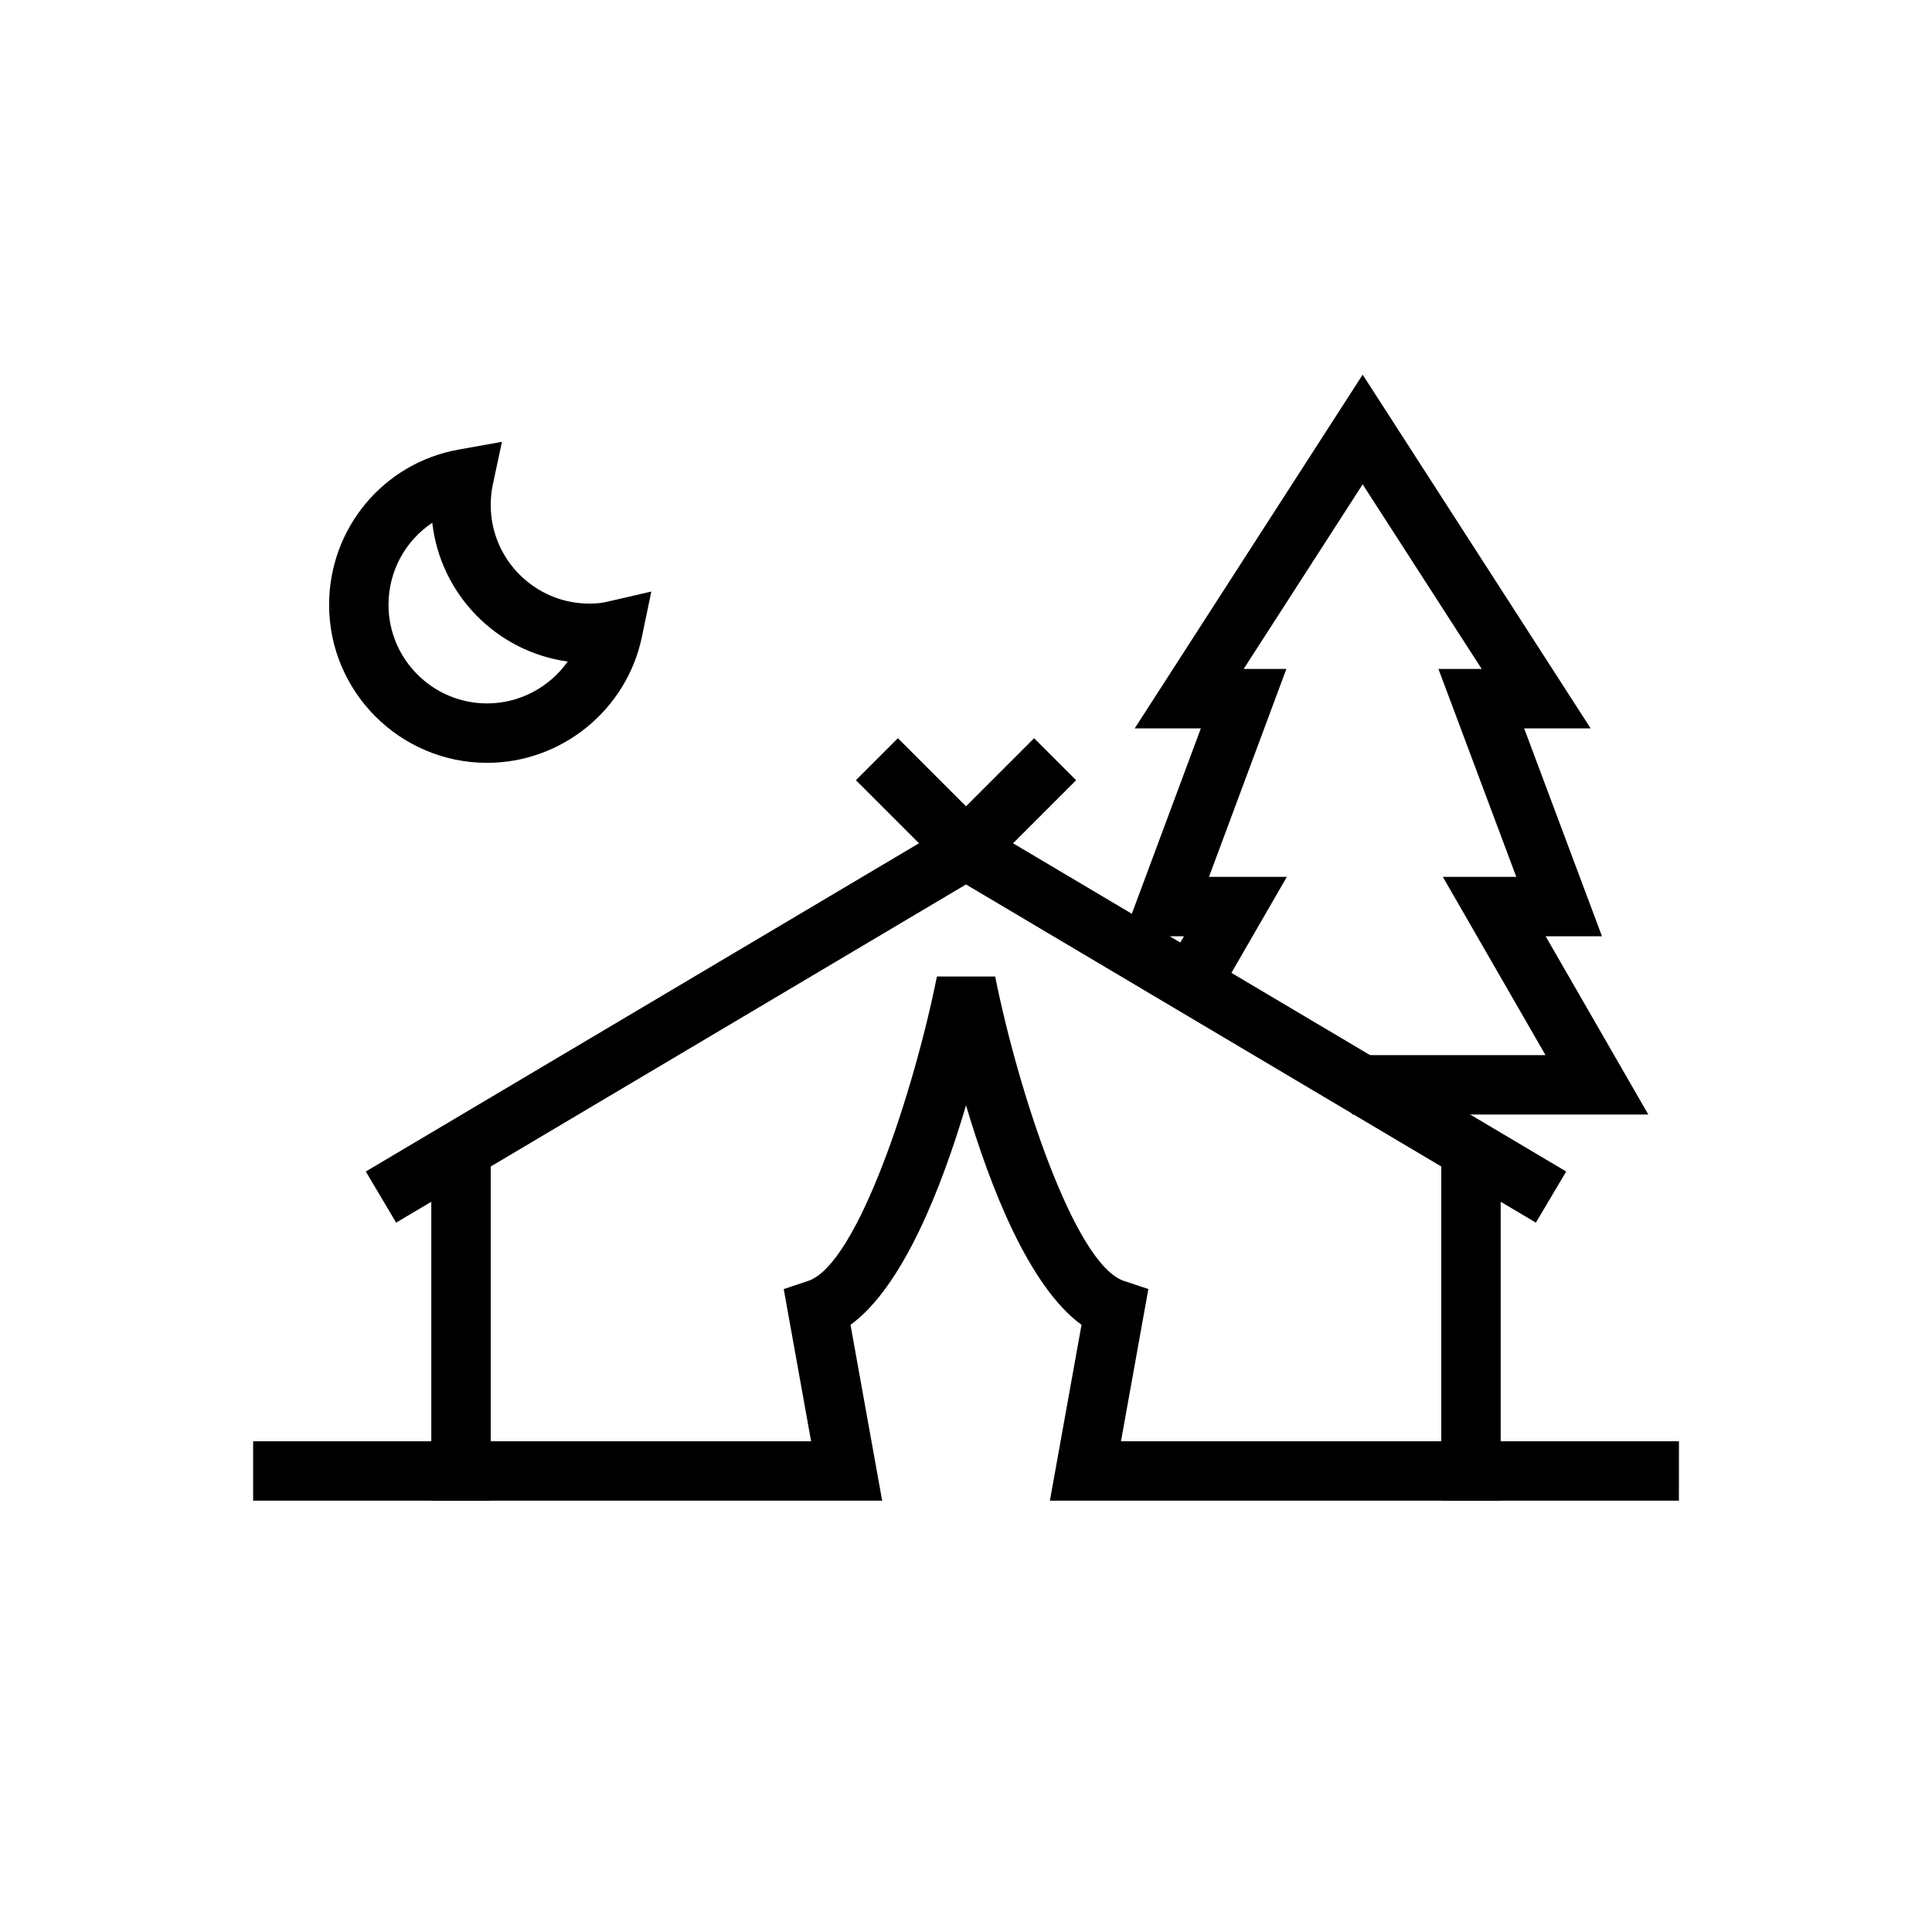
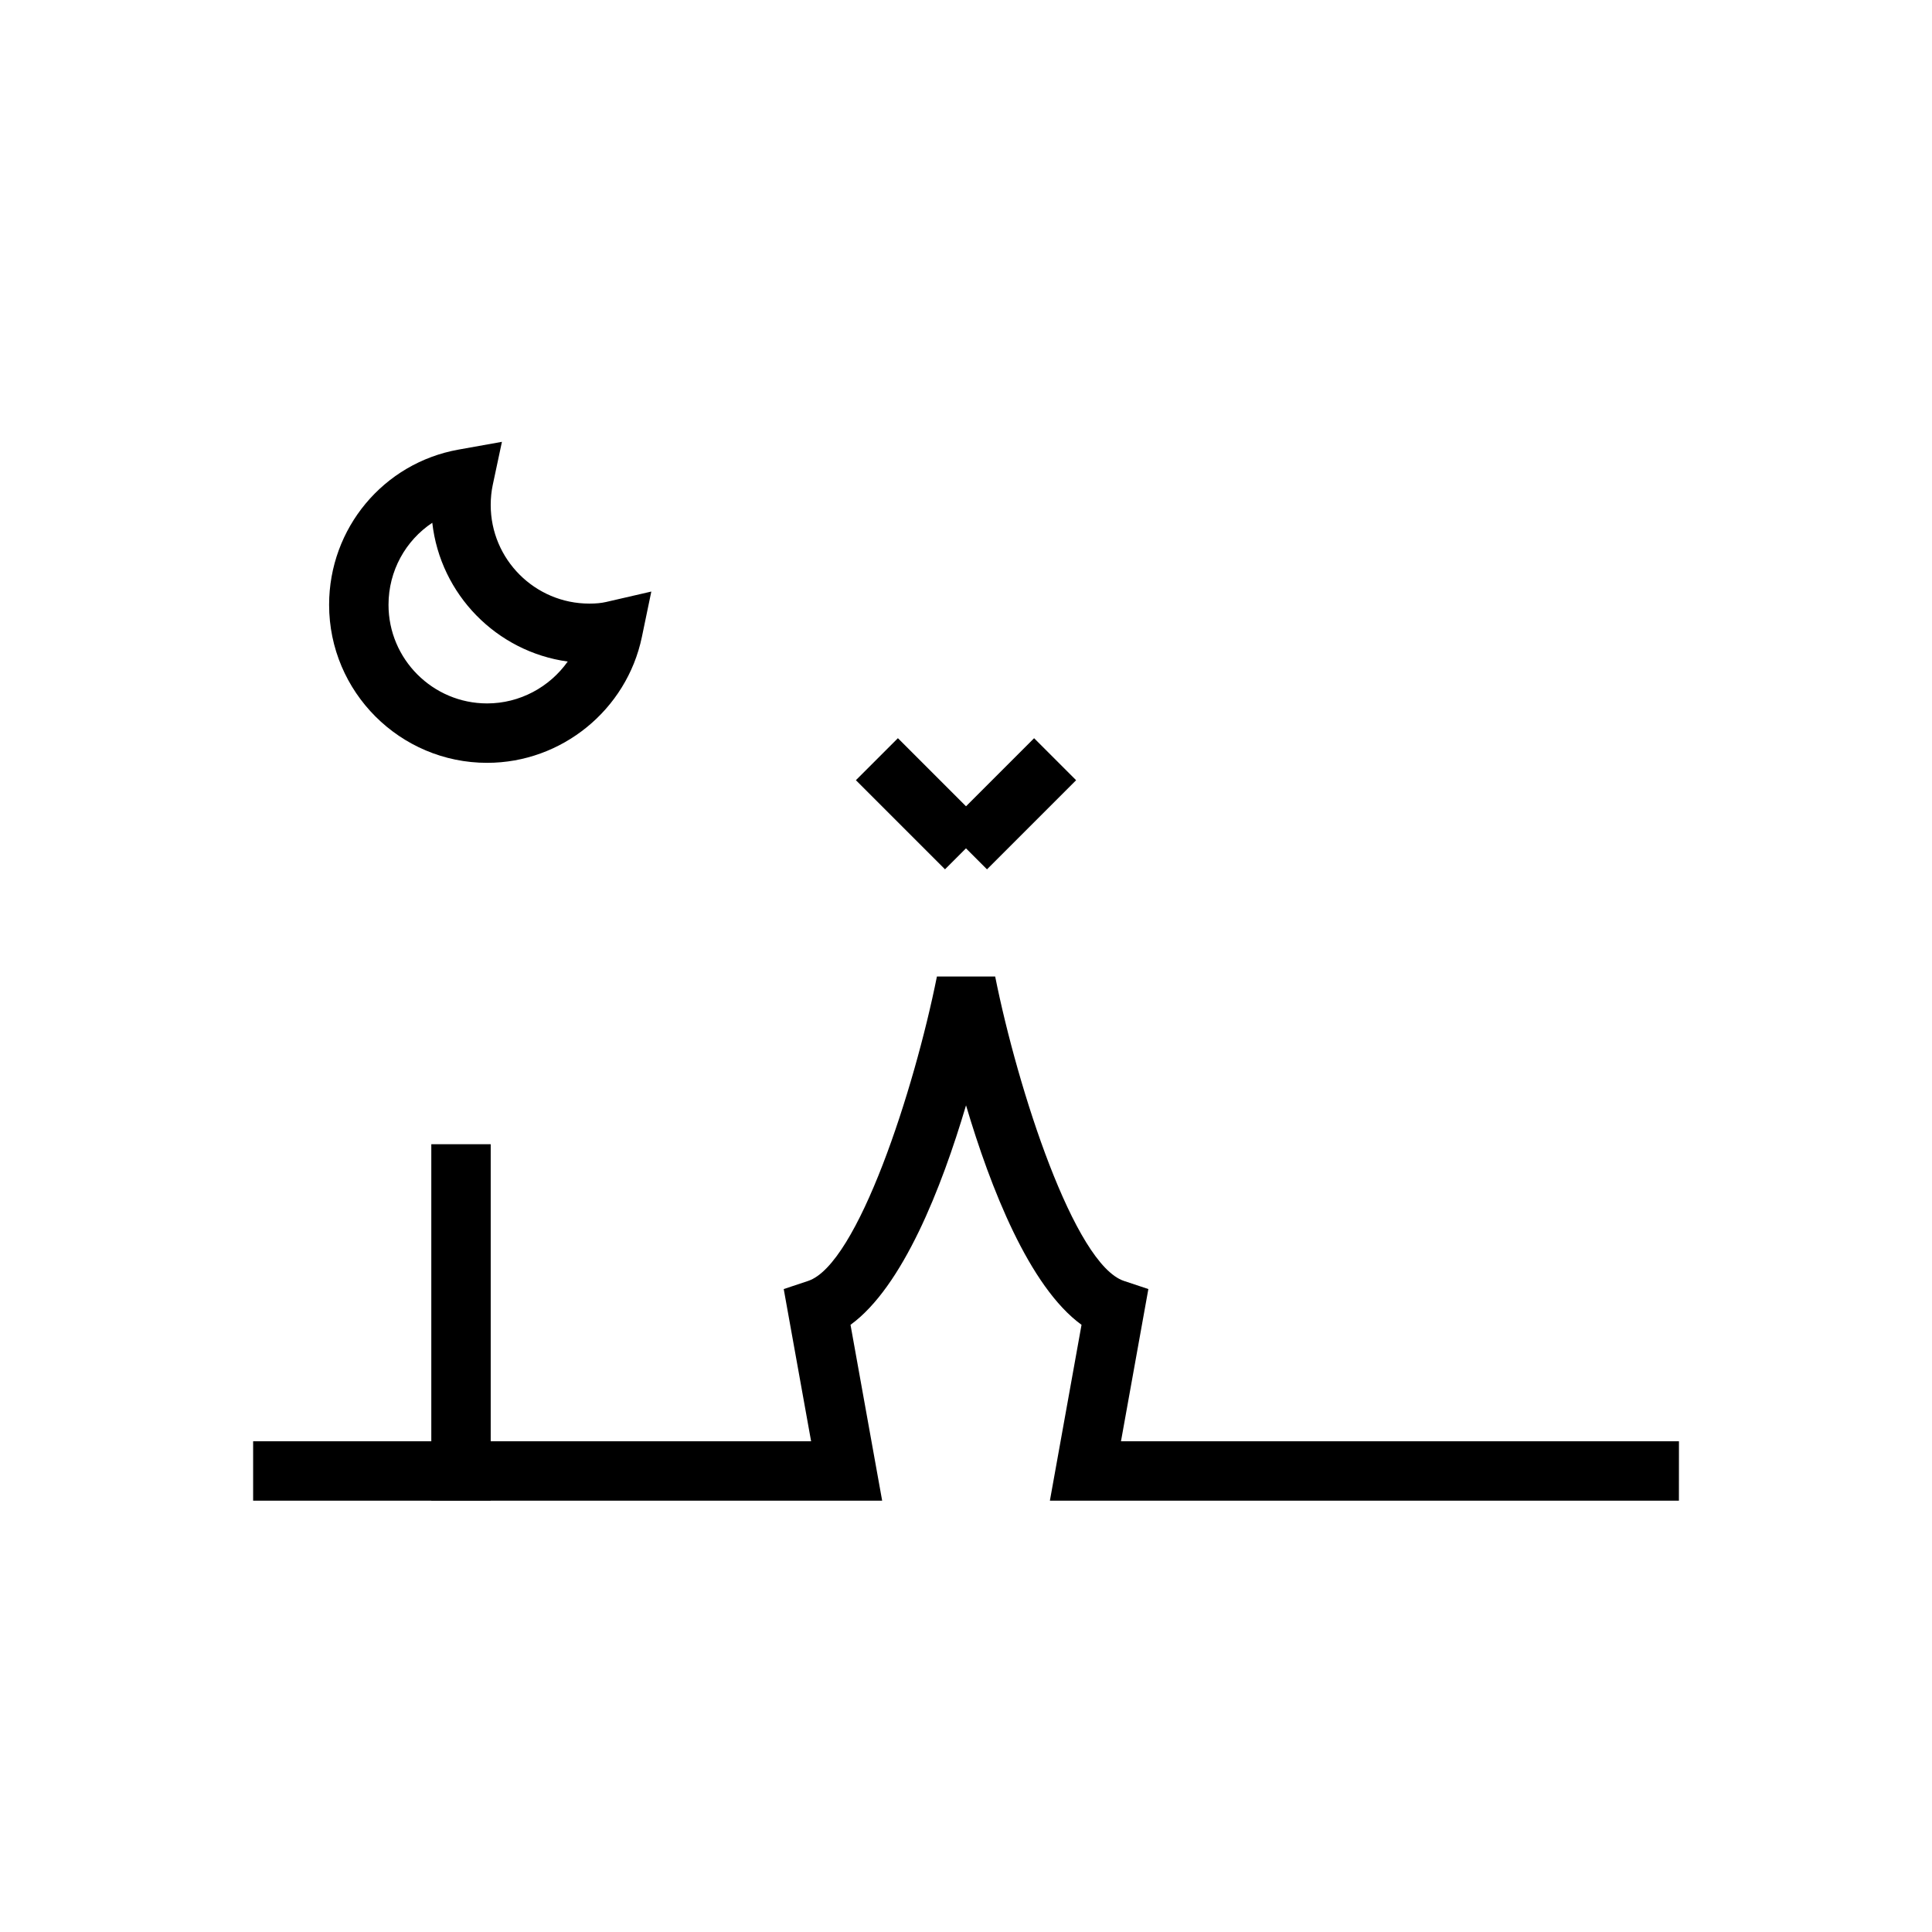
<svg xmlns="http://www.w3.org/2000/svg" fill="#000000" width="800px" height="800px" version="1.1" viewBox="144 144 512 512">
  <g>
    <path d="m258.3 447.23h15.742v94.465h-15.742z" />
-     <path d="m551.02 468.01-151.02-89.621-151.02 89.621-8.039-13.547 159.06-94.379 159.06 94.379z" />
-     <path d="m525.95 447.23h15.742v94.465h-15.742z" />
    <path d="m588.93 541.7h-166.7l8.387-46.609c-13.875-10.086-24.137-36.332-30.609-58.164-6.473 21.832-16.734 48.078-30.613 58.164l8.387 46.609h-166.7v-15.742h147.87l-7.258-40.344 6.465-2.152c13.137-4.383 28.137-50.73 34.133-80.672h15.438c5.996 29.941 20.996 76.289 34.133 80.672l6.465 2.148-7.258 40.344h147.87z" />
    <path d="m370.82 350.76 11.133-11.133 23.617 23.617-11.133 11.133z" />
    <path d="m394.43 363.25 23.617-23.617 11.133 11.133-23.617 23.617z" />
-     <path d="m580.82 439.36h-78.488v-15.746h51.242l-27.203-47.23h19.465l-20.629-55.105h11.457l-31.543-48.93-31.535 48.93h11.316l-20.508 55.105h20.633l-20.734 35.906-13.637-7.871 7.094-12.293h-16.02l20.512-55.102h-17.527l60.406-93.734 60.418 93.734h-17.621l20.625 55.102h-14.93z" />
    <path d="m273.1 346.16c-23.094 0-41.883-18.789-41.883-41.883 0-20.273 14.414-37.57 34.277-41.125l11.523-2.062-2.438 11.449c-0.352 1.645-0.535 3.477-0.535 5.289 0 14.41 11.723 26.133 26.137 26.133 1.77 0 3.184-0.137 4.449-0.43l11.977-2.762-2.5 12.035c-4.023 19.328-21.266 33.355-41.008 33.355zm-14.539-63.621c-7.066 4.691-11.602 12.742-11.602 21.738 0 14.414 11.723 26.137 26.137 26.137 8.664 0 16.559-4.332 21.355-11.098-18.855-2.59-33.754-17.781-35.891-36.777z" />
  </g>
</svg>